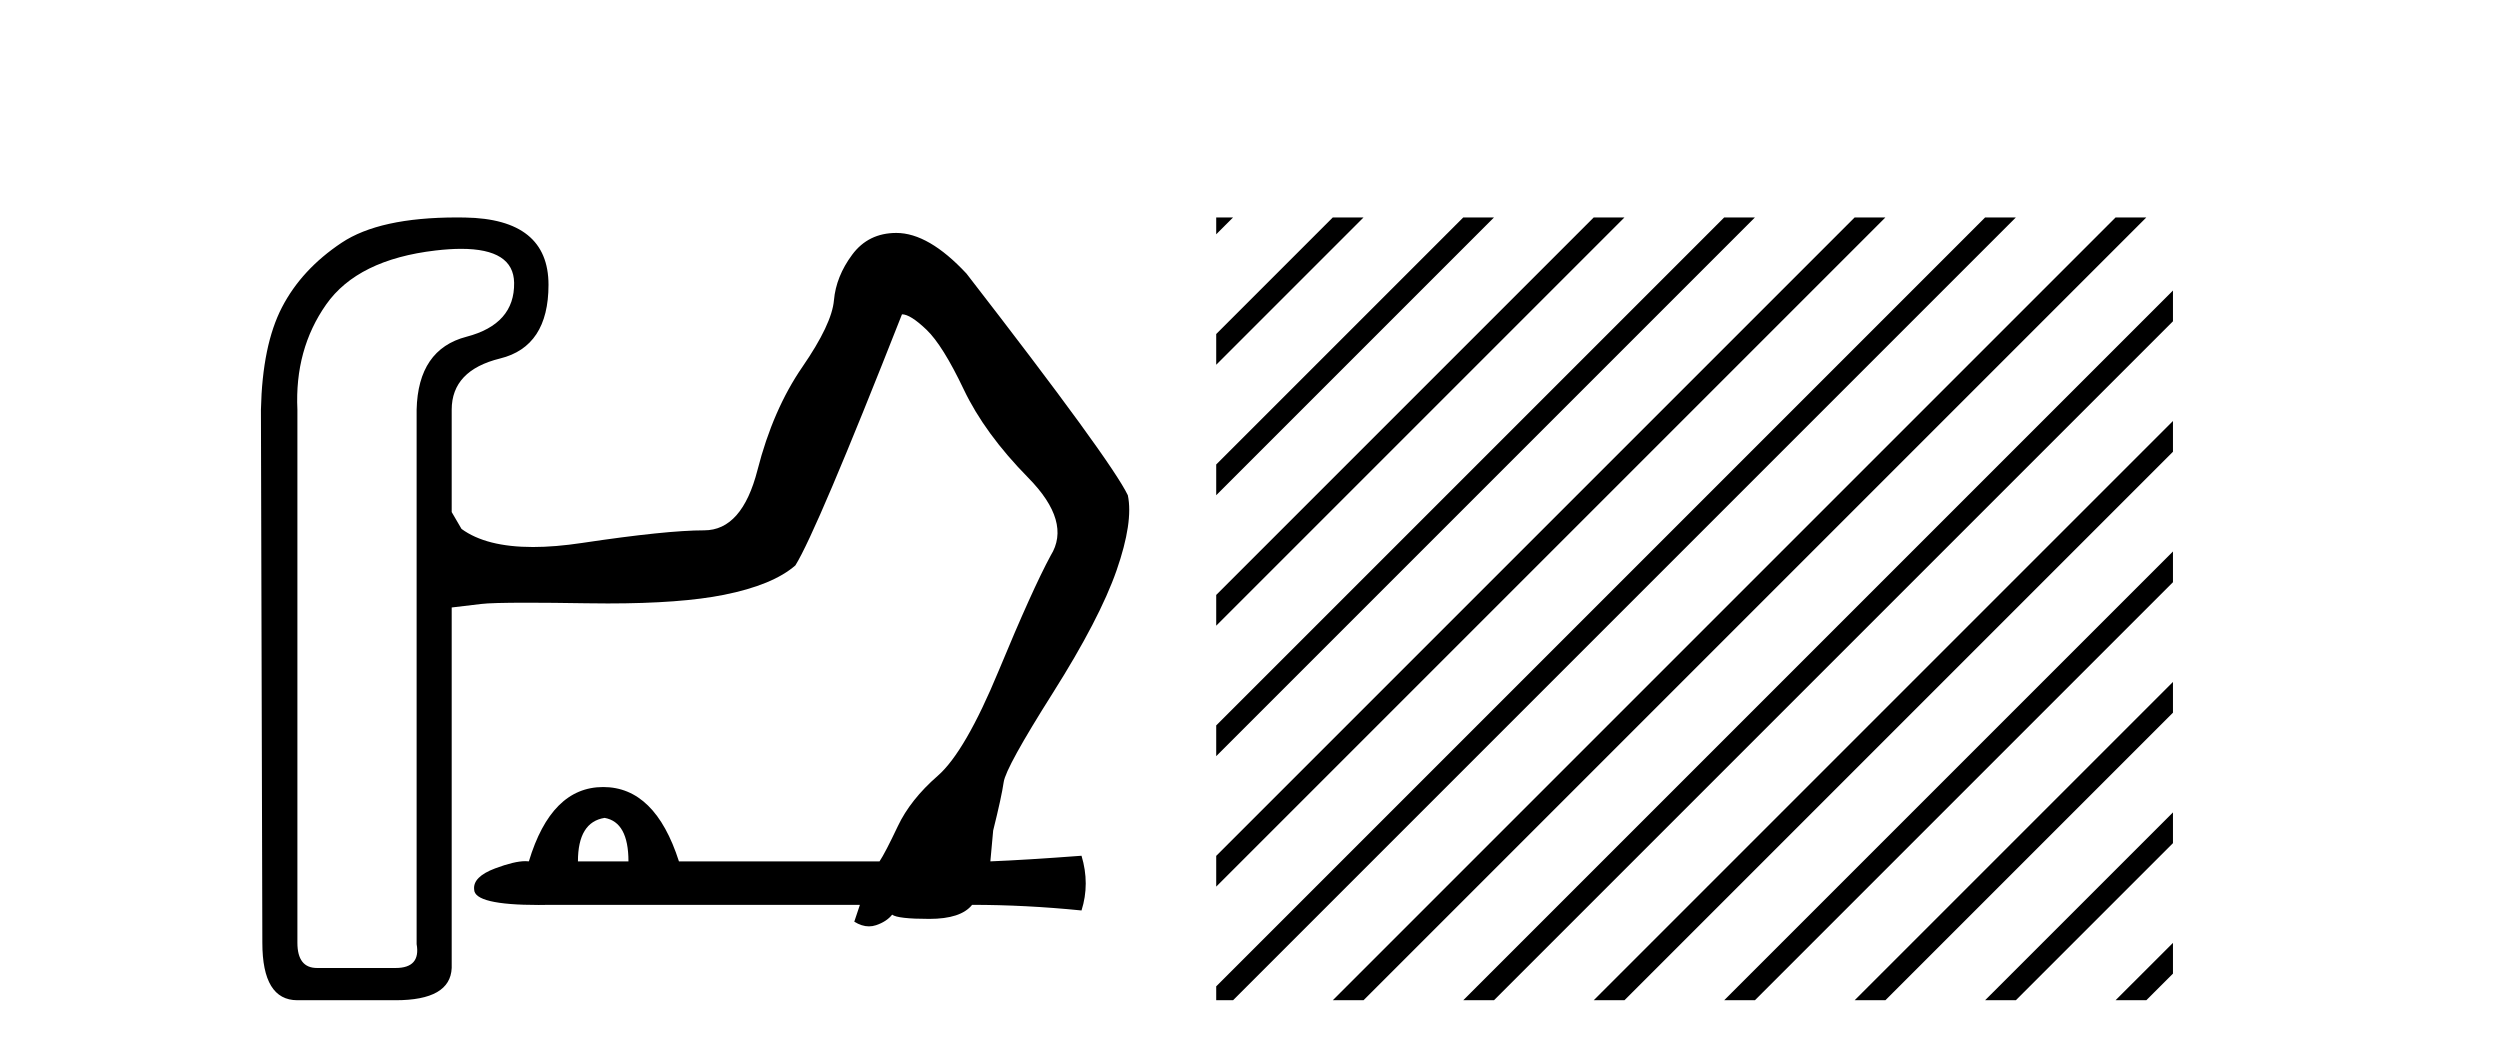
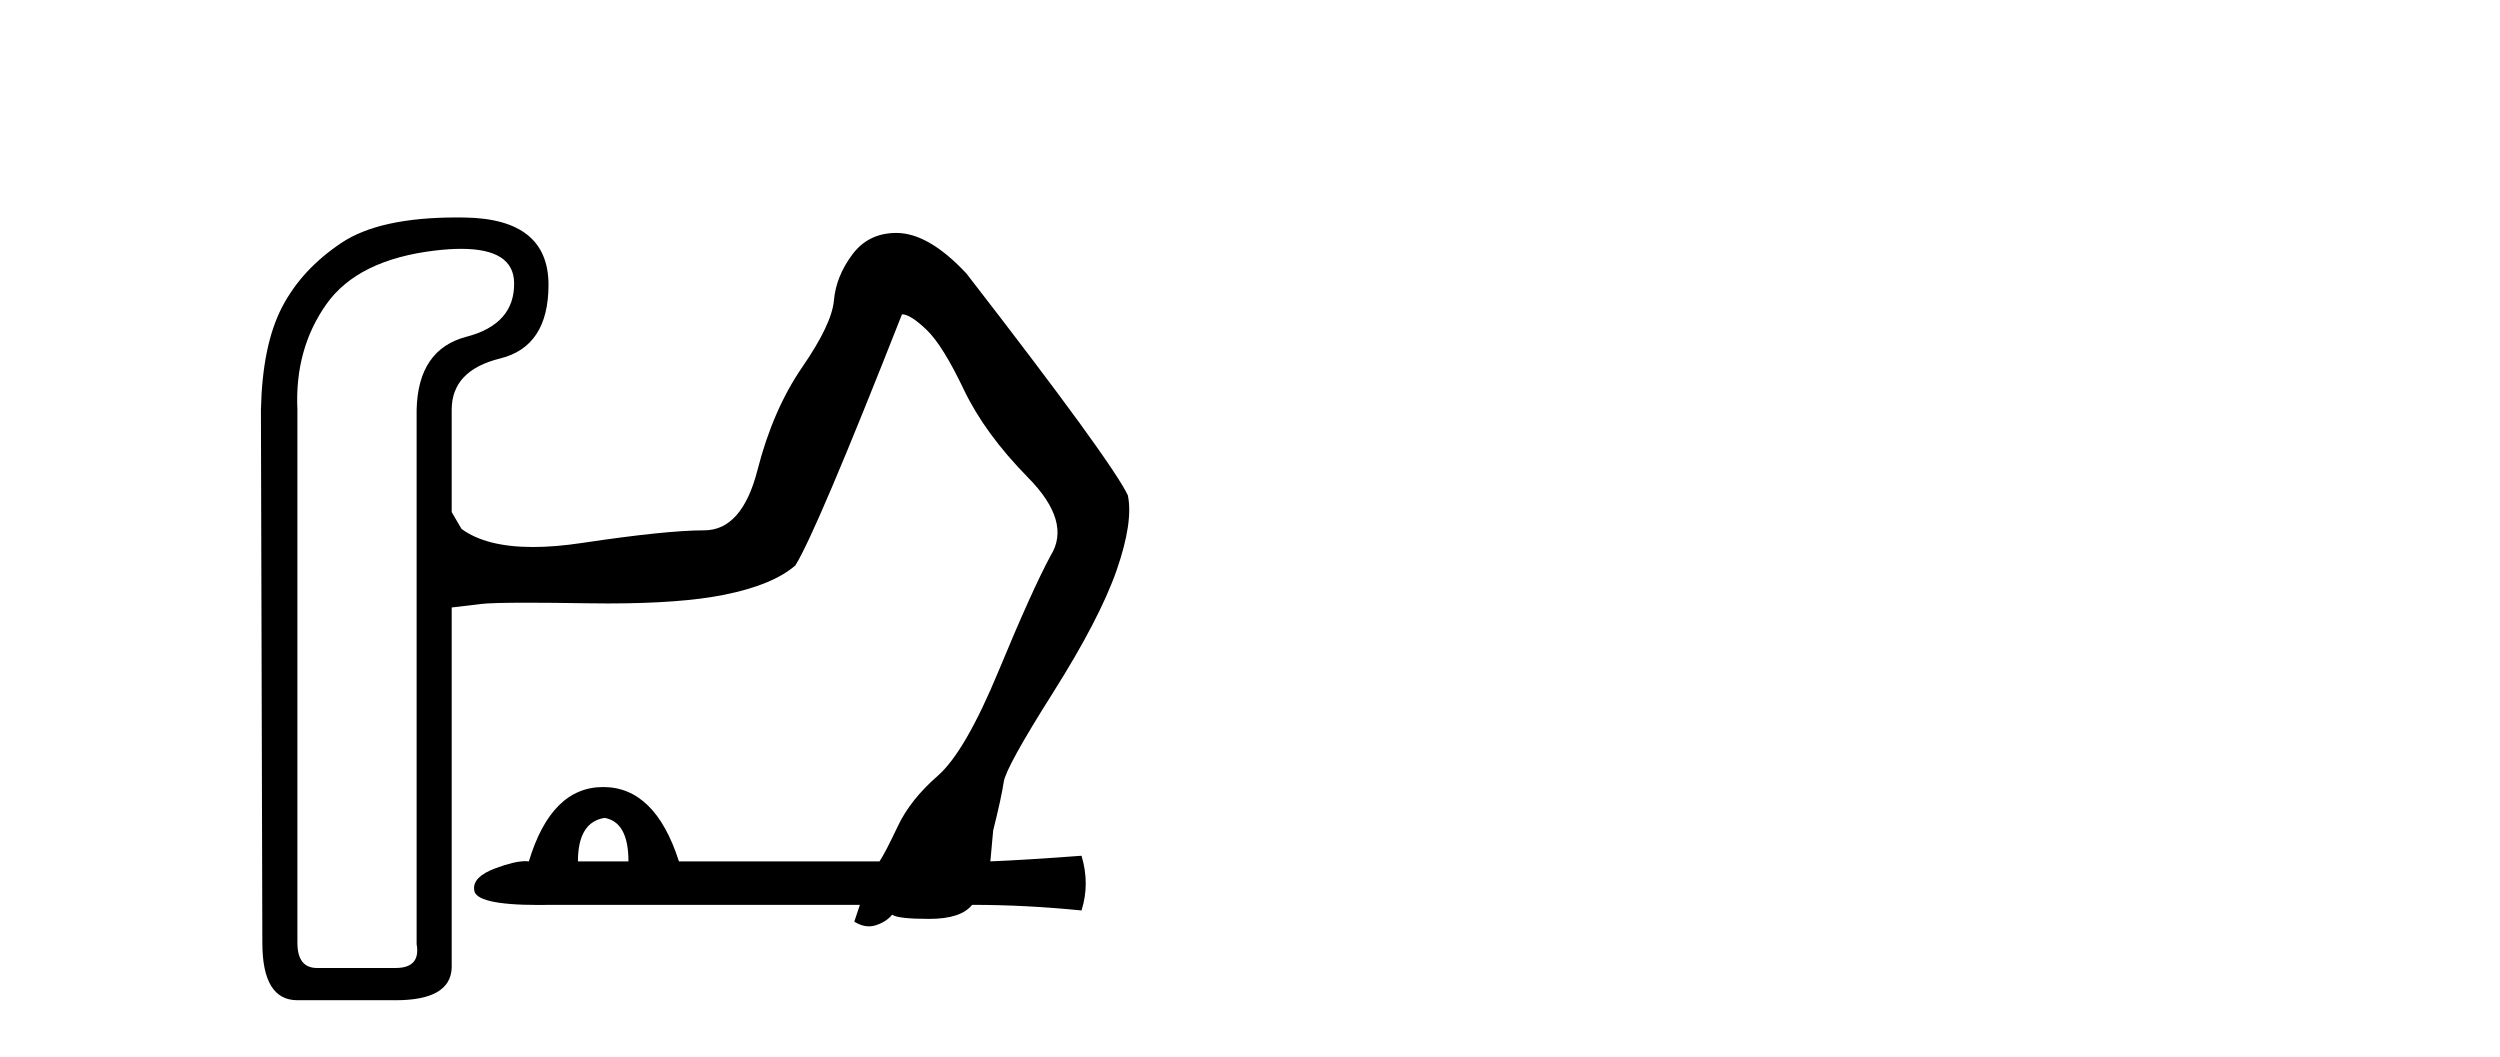
<svg xmlns="http://www.w3.org/2000/svg" width="97.0" height="41.0">
  <path d="M 23.459 31.734 Q 24.384 31.897 24.384 33.421 L 22.424 33.421 Q 22.424 31.897 23.459 31.734 ZM 17.893 9.655 Q 19.926 9.655 19.948 10.97 Q 19.975 12.576 18.098 13.066 Q 16.22 13.556 16.165 15.896 L 16.165 36.632 Q 16.329 37.558 15.349 37.558 L 12.301 37.558 Q 11.539 37.558 11.539 36.578 L 11.539 15.896 Q 11.43 13.556 12.655 11.814 Q 13.88 10.072 16.9 9.719 Q 17.446 9.655 17.893 9.655 ZM 17.724 8.437 Q 14.727 8.437 13.254 9.419 Q 11.703 10.453 10.941 11.923 Q 10.179 13.392 10.124 15.896 L 10.179 36.578 Q 10.179 38.809 11.539 38.809 L 15.349 38.809 Q 17.472 38.809 17.526 37.558 L 17.526 23.57 Q 18.016 23.516 18.669 23.434 Q 19.061 23.385 20.452 23.385 Q 21.38 23.385 22.751 23.407 Q 23.18 23.414 23.584 23.414 Q 26.418 23.414 28.085 23.08 Q 29.99 22.699 30.861 21.937 Q 31.677 20.631 34.997 12.195 Q 35.323 12.195 35.949 12.794 Q 36.575 13.392 37.392 15.107 Q 38.208 16.821 39.895 18.536 Q 41.582 20.25 40.766 21.556 Q 40.059 22.862 38.752 26.019 Q 37.446 29.176 36.385 30.101 Q 35.323 31.026 34.834 32.06 Q 34.344 33.095 34.126 33.421 L 26.343 33.421 Q 25.418 30.537 23.404 30.537 Q 21.39 30.537 20.52 33.421 Q 20.457 33.413 20.386 33.413 Q 19.96 33.413 19.213 33.693 Q 18.343 34.02 18.397 34.51 Q 18.397 35.113 20.901 35.113 Q 21.11 35.113 21.336 35.108 L 33.364 35.108 L 33.146 35.761 Q 33.437 35.943 33.715 35.943 Q 33.854 35.943 33.99 35.898 Q 34.398 35.761 34.616 35.489 Q 34.834 35.653 36.058 35.653 Q 37.283 35.653 37.718 35.108 Q 39.786 35.108 41.963 35.326 Q 42.29 34.292 41.963 33.203 Q 39.786 33.367 38.426 33.421 L 38.535 32.224 Q 38.861 30.918 38.943 30.346 Q 39.024 29.775 40.848 26.89 Q 42.671 24.005 43.324 22.128 Q 43.977 20.25 43.76 19.216 Q 43.106 17.855 37.501 10.617 Q 36.031 9.038 34.779 9.038 Q 33.691 9.038 33.065 9.882 Q 32.439 10.725 32.357 11.651 Q 32.276 12.576 31.133 14.236 Q 29.99 15.896 29.391 18.236 Q 28.792 20.577 27.323 20.577 Q 25.853 20.577 22.588 21.066 Q 21.538 21.224 20.68 21.224 Q 18.867 21.224 17.907 20.522 L 17.526 19.869 L 17.526 15.896 Q 17.526 14.372 19.404 13.909 Q 21.282 13.447 21.282 11.052 Q 21.282 8.494 18.043 8.44 Q 17.881 8.437 17.724 8.437 Z" style="fill:#000000;stroke:none" />
-   <path d="M 47.189 8.437 L 47.189 9.091 L 47.544 8.735 L 47.843 8.437 ZM 51.712 8.437 L 47.189 12.96 L 47.189 14.153 L 52.607 8.735 L 52.905 8.437 ZM 56.774 8.437 L 47.189 18.022 L 47.189 19.215 L 57.669 8.735 L 57.967 8.437 ZM 61.836 8.437 L 47.189 23.084 L 47.189 24.277 L 62.731 8.735 L 63.029 8.437 ZM 66.898 8.437 L 47.189 28.146 L 47.189 29.339 L 67.793 8.735 L 68.091 8.437 ZM 71.96 8.437 L 47.189 33.208 L 47.189 34.401 L 72.855 8.735 L 73.153 8.437 ZM 77.022 8.437 L 47.189 38.27 L 47.189 38.809 L 47.843 38.809 L 77.917 8.735 L 78.215 8.437 ZM 82.084 8.437 L 52.01 38.511 L 51.712 38.809 L 52.905 38.809 L 82.979 8.735 L 83.277 8.437 ZM 84.311 11.272 L 57.072 38.511 L 56.774 38.809 L 57.967 38.809 L 84.311 12.466 L 84.311 11.272 ZM 84.311 16.334 L 62.134 38.511 L 61.836 38.809 L 63.029 38.809 L 84.311 17.528 L 84.311 16.334 ZM 84.311 21.397 L 67.196 38.511 L 66.898 38.809 L 68.091 38.809 L 84.311 22.59 L 84.311 21.397 ZM 84.311 26.459 L 72.258 38.511 L 71.96 38.809 L 73.153 38.809 L 84.311 27.652 L 84.311 26.459 ZM 84.311 31.521 L 77.32 38.511 L 77.022 38.809 L 78.215 38.809 L 84.311 32.714 L 84.311 31.521 ZM 84.311 36.583 L 82.382 38.511 L 82.084 38.809 L 83.277 38.809 L 84.311 37.776 L 84.311 36.583 Z" style="fill:#000000;stroke:none" />
</svg>